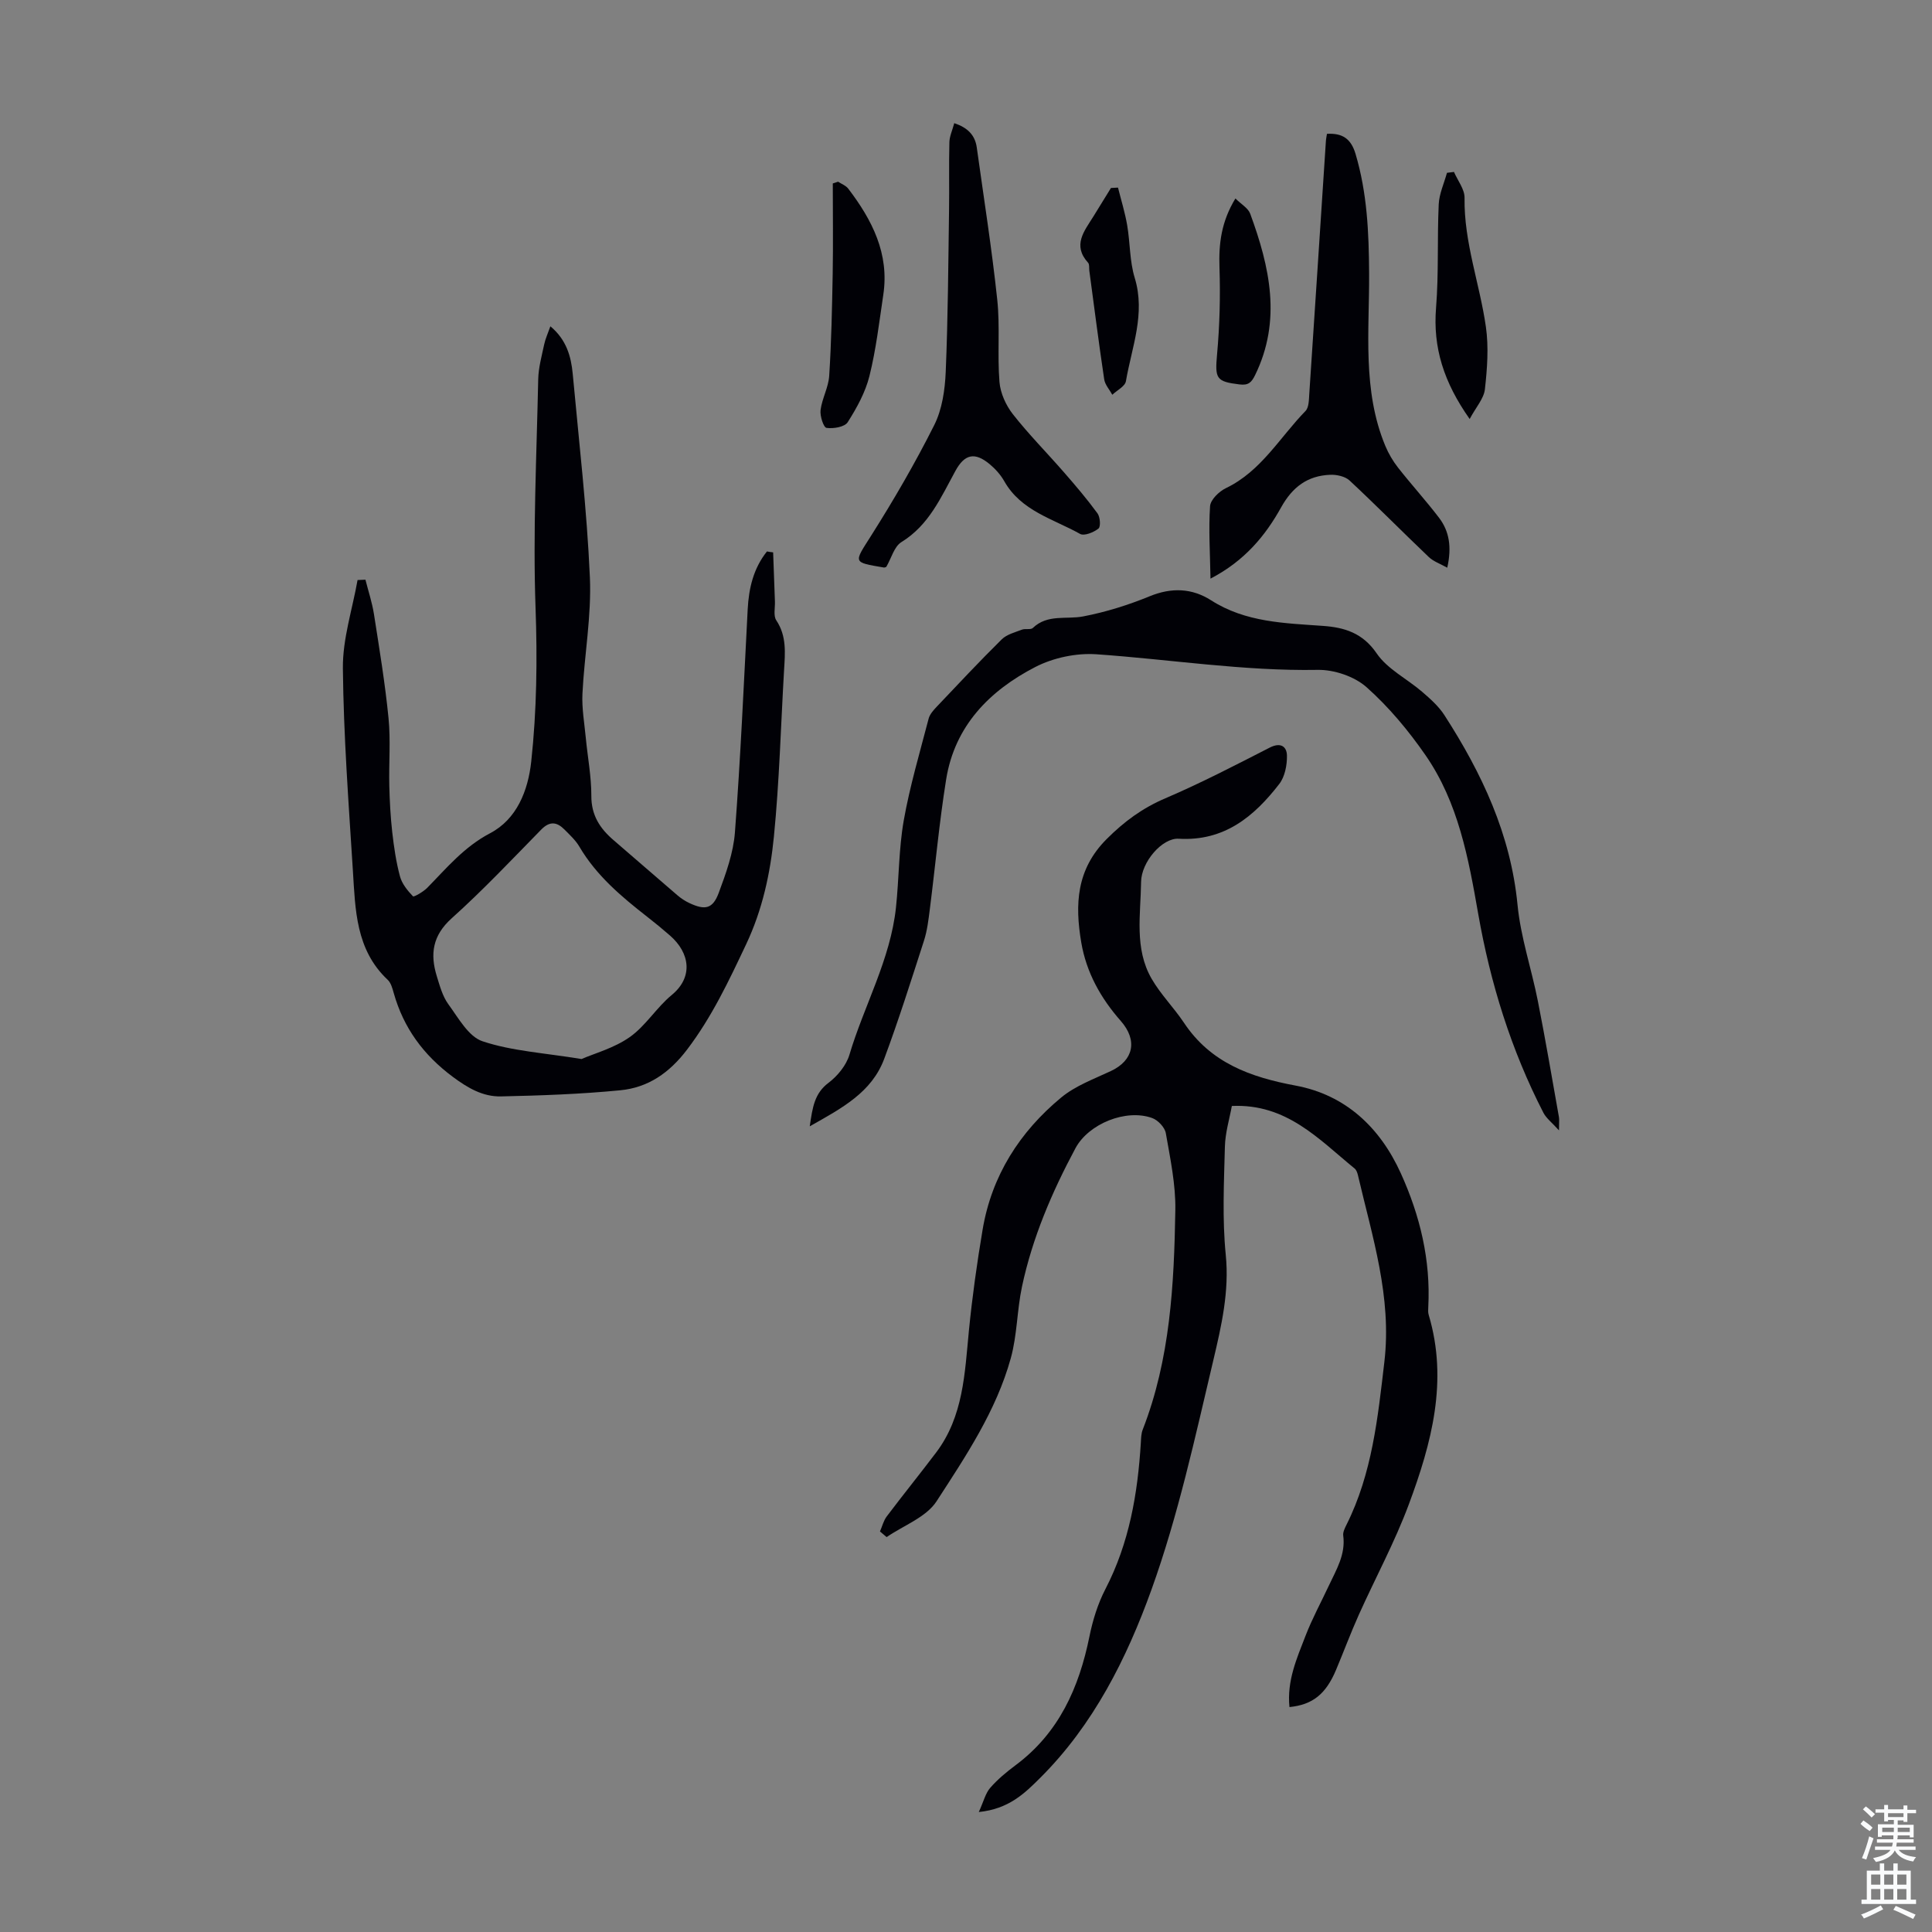
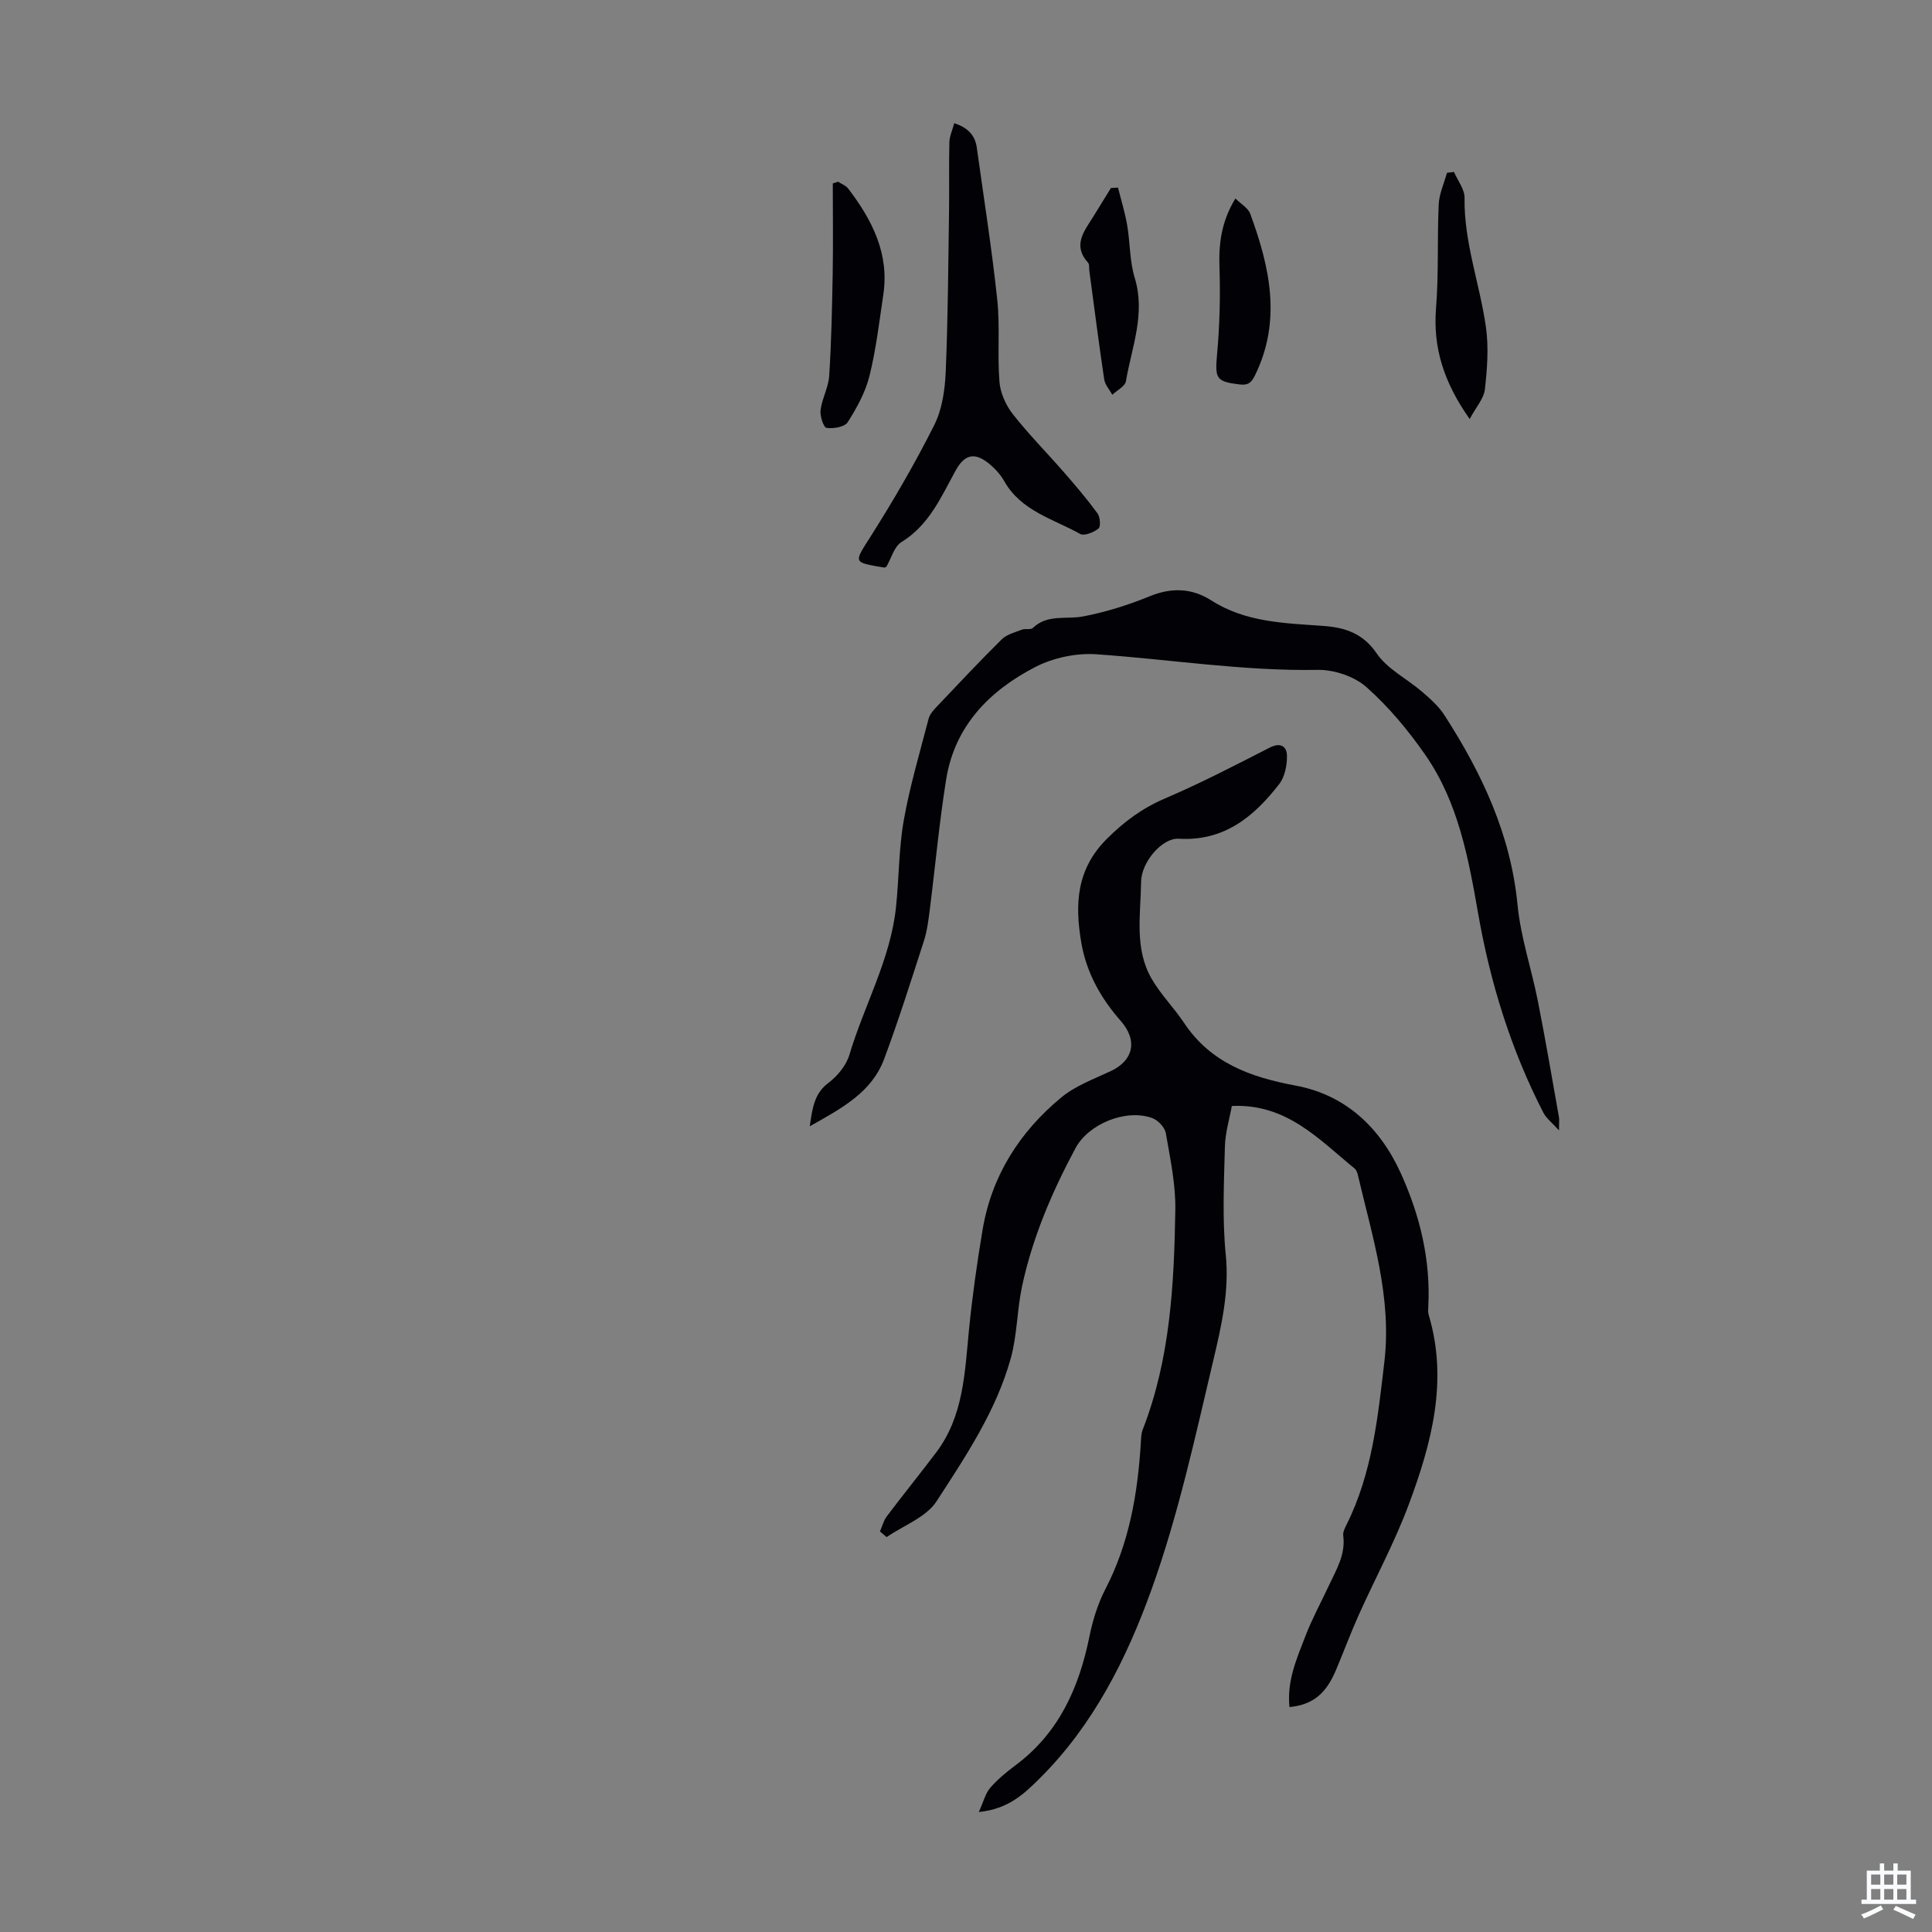
<svg xmlns="http://www.w3.org/2000/svg" enable-background="new 0 0 400 400" viewBox="0 0 400 400">
  <rect x="0" y="0" width="400" height="400" fill="#808080" stroke="none" />
  <g fill="#010106">
    <path d="m266.97 353.43c-.56-5.46 1.53-10.1 3.32-14.74 1.36-3.53 3.19-6.89 4.8-10.33 1.55-3.32 3.54-6.5 3.01-10.45-.09-.7.33-1.52.67-2.21 5.32-10.63 6.49-22.16 7.85-33.75 1.57-13.43-2.5-25.89-5.46-38.58-.12-.52-.32-1.14-.71-1.45-7.4-6.04-14.07-13.46-25.41-12.94-.47 2.61-1.37 5.52-1.44 8.45-.19 7.45-.56 14.97.18 22.36.76 7.58-.9 14.74-2.57 21.82-3.78 15.96-7.27 32.12-12.81 47.51-5.12 14.22-12.01 27.99-23.05 38.98-3.23 3.22-6.5 6.43-12.7 7.06 1.01-2.22 1.38-3.87 2.35-4.99 1.53-1.76 3.37-3.29 5.25-4.69 8.99-6.69 13.15-16.05 15.31-26.68.68-3.35 1.73-6.76 3.3-9.79 4.95-9.56 6.7-19.8 7.34-30.36.05-.89.07-1.84.38-2.64 5.71-14.64 6.5-30.04 6.76-45.46.09-5.31-1.05-10.67-1.97-15.94-.21-1.2-1.62-2.7-2.82-3.13-5.4-1.96-13.16 1.16-15.89 6.25-4.87 9.09-8.92 18.54-11.07 28.66-1.04 4.89-.99 10.04-2.32 14.82-3.02 10.9-9.32 20.29-15.37 29.62-2.15 3.31-6.82 4.99-10.33 7.41-.46-.39-.92-.78-1.38-1.17.46-1.04.73-2.23 1.4-3.11 3.36-4.46 6.88-8.8 10.24-13.25 5.64-7.48 5.91-16.39 6.77-25.2.69-7 1.67-13.99 2.84-20.93 1.88-11.17 7.67-20.23 16.27-27.35 2.93-2.43 6.76-3.83 10.28-5.48 4.68-2.19 5.61-6.33 2.05-10.38-4.16-4.72-7.13-10.05-8.18-16.26-1.32-7.83-1.04-15.09 5.27-21.4 3.65-3.65 7.41-6.41 12.14-8.43 7.37-3.15 14.5-6.86 21.64-10.51 2.26-1.15 3.51-.19 3.54 1.68.03 1.97-.43 4.36-1.59 5.86-5.23 6.77-11.42 11.9-20.84 11.34-3.37-.2-7.72 4.78-7.77 8.94-.08 6.74-1.44 13.78 2.18 20.05 1.87 3.24 4.6 5.97 6.69 9.1 5.52 8.31 13.74 11.27 23.12 13.02 10.36 1.93 17.49 8.68 21.79 18.17 3.97 8.75 6.19 17.94 5.68 27.66-.03.55-.07 1.14.09 1.66 4.07 13.64.58 26.59-4.12 39.22-2.91 7.82-6.93 15.23-10.36 22.87-1.69 3.77-3.13 7.65-4.73 11.45-2.09 4.94-4.81 7.16-9.62 7.64z" />
-     <path d="m160.07 114.36c.12 3.39.24 6.78.37 10.17.05 1.32-.35 2.96.28 3.9 2.19 3.28 1.82 6.79 1.61 10.36-.67 11.47-.97 22.98-2.1 34.4-.75 7.63-2.38 15.17-5.73 22.27-3.58 7.58-7.1 15.07-12.25 21.85-3.68 4.84-8.07 7.86-13.82 8.42-8.2.8-16.46 1.09-24.7 1.27-3.75.08-6.86-1.73-9.98-4.05-6.09-4.53-10.2-10.13-12.24-17.38-.27-.96-.57-2.09-1.25-2.72-6.62-6.22-6.69-14.53-7.2-22.61-.88-13.95-1.93-27.92-2.07-41.89-.06-6.08 1.96-12.17 3.04-18.26.54-.02 1.08-.05 1.63-.07.6 2.37 1.38 4.71 1.76 7.11 1.12 7.17 2.31 14.34 3.02 21.55.46 4.62.05 9.33.16 13.99.08 3.21.25 6.43.61 9.63.35 3.07.8 6.17 1.6 9.14.41 1.54 1.57 2.96 2.69 4.13.19.2 2.14-.93 2.96-1.76 4.03-4.11 7.61-8.46 13.01-11.3 5.49-2.88 7.86-8.74 8.52-14.87 1.14-10.57 1.27-21.13.89-31.8-.56-15.74.22-31.52.55-47.28.05-2.43.73-4.86 1.24-7.26.25-1.18.77-2.29 1.28-3.74 3.31 2.75 4.29 6.21 4.63 9.87 1.29 14.03 2.93 28.04 3.55 42.1.35 7.98-1.14 16.04-1.54 24.07-.15 3.03.4 6.1.69 9.14.38 4.01 1.16 8.01 1.15 12.02-.02 4.03 1.78 6.77 4.62 9.2 4.4 3.77 8.76 7.6 13.17 11.37.75.65 1.61 1.22 2.51 1.64 3.26 1.53 4.84 1.21 6.08-2.12 1.5-4.04 3.03-8.28 3.35-12.53 1.16-15.36 1.84-30.77 2.64-46.16.23-4.42 1.21-8.51 3.99-11.99.42.09.85.14 1.28.19zm-39.67 104.9c2.65-1.16 6.73-2.25 9.98-4.54 3.31-2.33 5.54-6.12 8.7-8.72 4.49-3.7 3.77-8.7-.37-12.31-1.51-1.32-3.07-2.6-4.65-3.83-5.39-4.21-10.59-8.57-14.12-14.59-.78-1.32-1.97-2.41-3.07-3.52-1.56-1.57-3.03-1.81-4.81 0-6.09 6.22-12.08 12.57-18.55 18.38-3.96 3.56-4.49 7.39-3.08 11.97.62 2.01 1.2 4.18 2.4 5.82 2.08 2.84 4.18 6.72 7.09 7.67 6.06 2.02 12.66 2.39 20.48 3.67z" />
    <path d="m322.77 234.03c-1.49-1.65-2.63-2.5-3.22-3.64-6.7-13.02-10.99-26.84-13.51-41.23-2.01-11.48-4.12-23.01-10.9-32.8-3.53-5.1-7.61-10-12.23-14.1-2.51-2.22-6.7-3.63-10.1-3.57-15.39.27-30.54-2.17-45.8-3.23-4.18-.29-8.95.72-12.67 2.64-9.47 4.89-16.68 12.2-18.45 23.27-1.43 8.91-2.24 17.92-3.38 26.88-.28 2.19-.54 4.43-1.21 6.51-2.64 8.18-5.23 16.39-8.23 24.45-2.59 6.96-8.74 10.21-15.42 13.98.58-4 1-6.83 3.88-9 1.87-1.41 3.67-3.61 4.33-5.8 3.04-10.22 8.49-19.71 9.64-30.5.64-6 .57-12.1 1.61-18.02 1.26-7.11 3.33-14.07 5.15-21.07.23-.9.97-1.73 1.64-2.44 4.46-4.7 8.88-9.43 13.49-13.98 1.05-1.04 2.75-1.46 4.2-2.02.7-.27 1.81.08 2.25-.35 3.06-2.92 6.92-1.71 10.43-2.39 4.68-.9 9.32-2.35 13.73-4.16 4.55-1.87 8.79-1.7 12.75.83 7.16 4.58 15.19 4.72 23.22 5.3 4.39.32 8.16 1.45 11.05 5.68 2.23 3.27 6.3 5.27 9.43 7.97 1.67 1.44 3.41 2.98 4.59 4.81 7.76 12.03 13.74 24.7 15.15 39.3.65 6.71 2.9 13.26 4.21 19.92 1.58 7.99 2.94 16.03 4.37 24.06.08.53 0 1.09 0 2.7z" />
-     <path d="m274.73 27.71c3.16-.18 4.97.96 5.92 4.15 2.41 8.11 2.76 16.25 2.81 24.72.07 11.92-1.44 24.2 3.35 35.73.67 1.6 1.58 3.16 2.65 4.52 2.76 3.51 5.77 6.82 8.48 10.37 2.13 2.8 2.65 6.07 1.7 10.34-1.48-.83-2.87-1.3-3.83-2.22-5.5-5.24-10.84-10.66-16.4-15.84-.93-.86-2.69-1.24-4.03-1.18-4.67.2-7.78 2.51-10.14 6.75-3.26 5.86-7.53 11.06-14.62 14.75-.09-5.37-.41-10.21-.09-14.99.09-1.35 1.87-3.07 3.29-3.75 7.3-3.51 11.14-10.5 16.47-15.97.71-.73.7-2.3.78-3.5 1.16-17.39 2.29-34.79 3.43-52.19.02-.54.14-1.08.23-1.69z" />
    <path d="m197.57 25.5c2.75.92 4.3 2.45 4.66 5.03 1.46 10.5 3.12 20.98 4.24 31.52.6 5.63 0 11.38.46 17.04.19 2.3 1.33 4.82 2.77 6.66 3.29 4.19 7.07 8 10.57 12.02 2.41 2.76 4.79 5.56 6.95 8.51.56.76.7 2.76.21 3.15-.99.79-2.96 1.59-3.81 1.11-5.56-3.11-12.2-4.74-15.69-10.9-.75-1.33-1.85-2.56-3.03-3.54-3.09-2.57-5.19-2.09-7.1 1.41-2.99 5.46-5.46 11.22-11.18 14.73-1.49.92-2.07 3.32-3.12 5.12-.08.02-.31.17-.5.14-6.54-1.12-6.23-.92-2.65-6.58 4.7-7.43 9.14-15.07 13.08-22.92 1.63-3.25 2.21-7.27 2.37-10.98.47-11.17.53-22.35.69-33.53.07-4.67-.05-9.34.07-14.01.02-1.26.62-2.51 1.01-3.98z" />
    <path d="m173.52 37.62c.71.47 1.62.8 2.11 1.45 4.93 6.47 8.52 13.44 7.25 21.94-.84 5.63-1.5 11.33-2.87 16.84-.84 3.37-2.62 6.6-4.5 9.56-.63 1-2.96 1.38-4.39 1.18-.61-.09-1.39-2.47-1.23-3.7.31-2.4 1.64-4.7 1.79-7.1.45-7.02.59-14.06.72-21.09.11-6.24.02-12.48.02-18.72.37-.13.74-.25 1.1-.36z" />
    <path d="m304.28 86.75c-5.37-7.61-7.63-14.79-6.96-23.04.57-7.1.22-14.27.55-21.39.1-2.2 1.11-4.36 1.71-6.54.48-.06.97-.12 1.45-.18.77 1.79 2.22 3.59 2.19 5.37-.14 9.21 3.15 17.79 4.42 26.71.6 4.23.27 8.66-.21 12.94-.23 1.92-1.85 3.69-3.15 6.13z" />
    <path d="m231.47 38.84c.65 2.6 1.45 5.16 1.9 7.79.62 3.62.5 7.43 1.56 10.89 2.28 7.46-.61 14.34-1.82 21.4-.18 1.07-1.84 1.88-2.82 2.81-.58-1.07-1.52-2.08-1.68-3.21-1.12-7.48-2.07-14.99-3.08-22.49-.07-.55.06-1.29-.25-1.63-3.3-3.63-.79-6.55 1.08-9.56 1.22-1.97 2.43-3.95 3.65-5.92.49-.03.98-.06 1.46-.08z" />
    <path d="m255.78 41.09c1.21 1.21 2.64 2 3.06 3.15 4.04 11 6.56 22.09 1.01 33.43-.75 1.53-1.4 2.15-3.23 1.92-4.85-.59-5.09-1.2-4.64-6.22.54-5.97.7-12 .5-17.99-.17-4.89.36-9.46 3.3-14.29z" />
  </g>
-   <path d="m385.2 377.6.6-.7c.6.4 1.3.9 1.9 1.5l-.6.7c-.8-.5-1.4-1-1.9-1.5zm.3 7.1c.6-1.4 1.1-2.9 1.5-4.5.3.1.6.3.9.4-.5 1.4-1 2.9-1.5 4.4zm.2-10.1.6-.6c.7.5 1.3 1.1 1.9 1.6l-.7.7c-.6-.6-1.2-1.2-1.8-1.7zm8.4-.8h.8v.9h1.8v.7h-1.8v1.8h-.8v-.3h-1.2v.9h3.3v2.6h-.8v-.4h-2.5c0 .3 0 .6-.1.8h3.4v.7h-3.5c0 .3-.1.6-.1.8h4v.7h-3.5c.7.9 1.9 1.3 3.6 1.5-.2.2-.4.5-.6.9-1.9-.3-3.2-1.1-3.8-2.3-.5 1.1-1.8 2-3.9 2.4-.2-.3-.4-.5-.6-.8 1.9-.4 3.1-.9 3.6-1.7h-3.2v-.7h3.5c.1-.2.1-.5.2-.8h-3.3v-.7h3.4c0-.2 0-.5 0-.8h-2.4v.3h-.8v-2.6h3.3v-.9h-1.2v.3h-.8v-1.8h-1.8v-.7h1.8v-.9h.8v.9h3.2zm-4.4 5.5h2.4c0-.3 0-.6 0-.9h-2.4zm1.2-3.1h3.2v-.8h-3.2zm4.4 2.2h-2.4v.9h2.5v-.9z" fill="#fafbfc" />
  <path d="m389.2 385.8h.9v1.5h1.9v-1.5h.9v1.5h2.7v6h1.1v.9h-11.3v-.9h1.1v-6h2.7zm.2 8.7.5.8c-1.2.6-2.5 1.3-4 1.9-.2-.3-.3-.6-.6-.8 1.6-.6 3-1.3 4.1-1.9zm-2-4.3h1.9v-2.1h-1.9zm0 3.1h1.9v-2.2h-1.9zm2.7-3.1h1.9v-2.1h-1.9zm0 3.1h1.9v-2.2h-1.9zm2.4 1.3c1.4.6 2.7 1.2 4.1 1.8l-.5.9c-1.5-.7-2.8-1.4-4.1-1.9zm2.2-6.5h-1.9v2.1h1.9zm-1.9 5.2h1.9v-2.2h-1.9z" fill="#fafbfc" />
</svg>